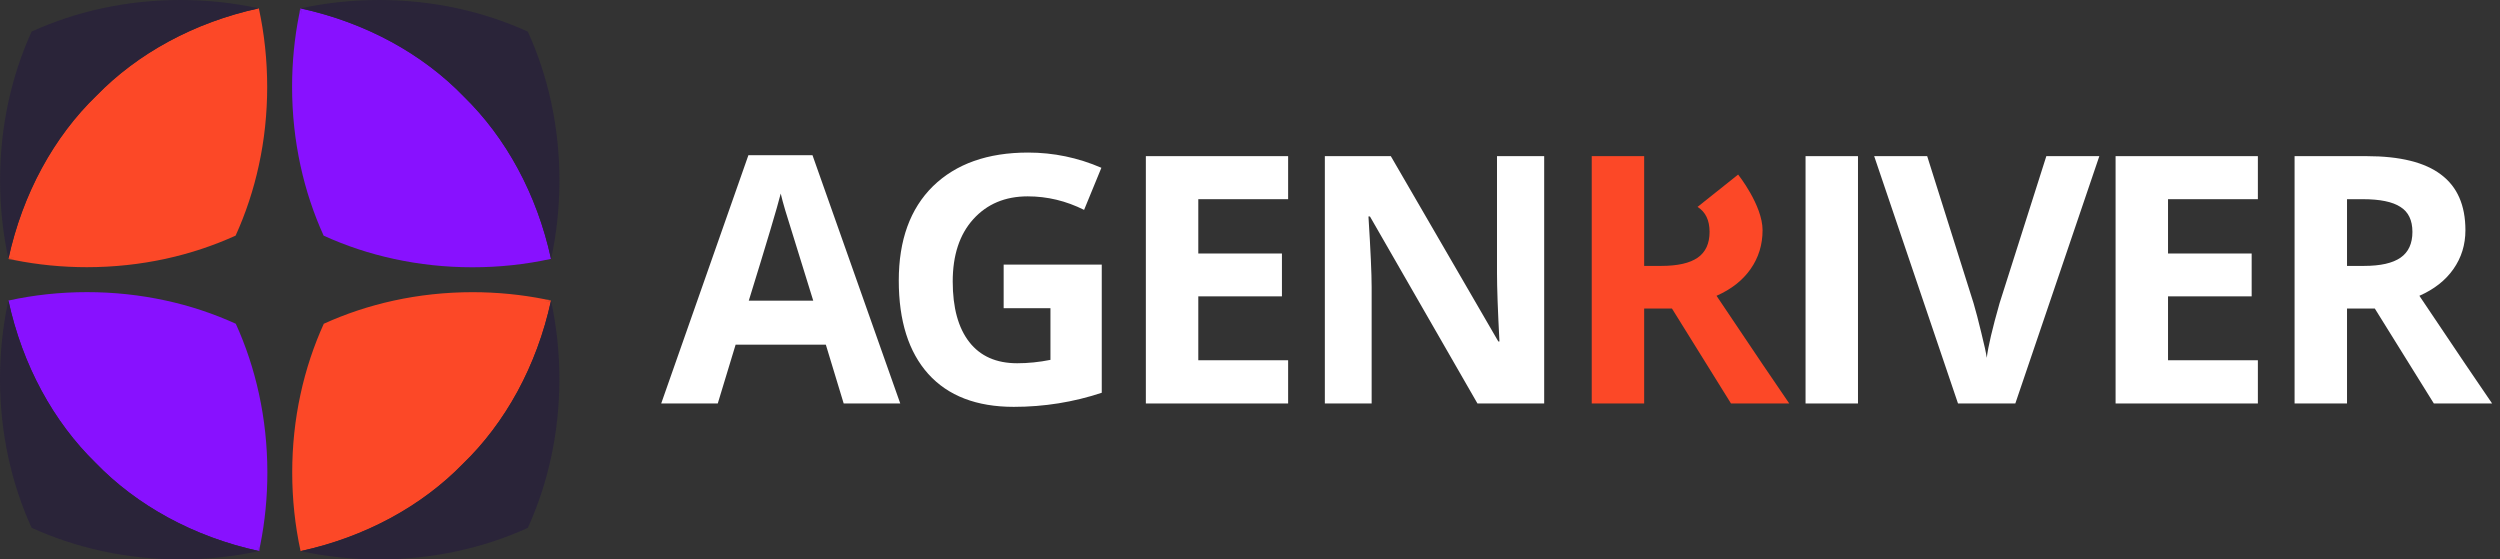
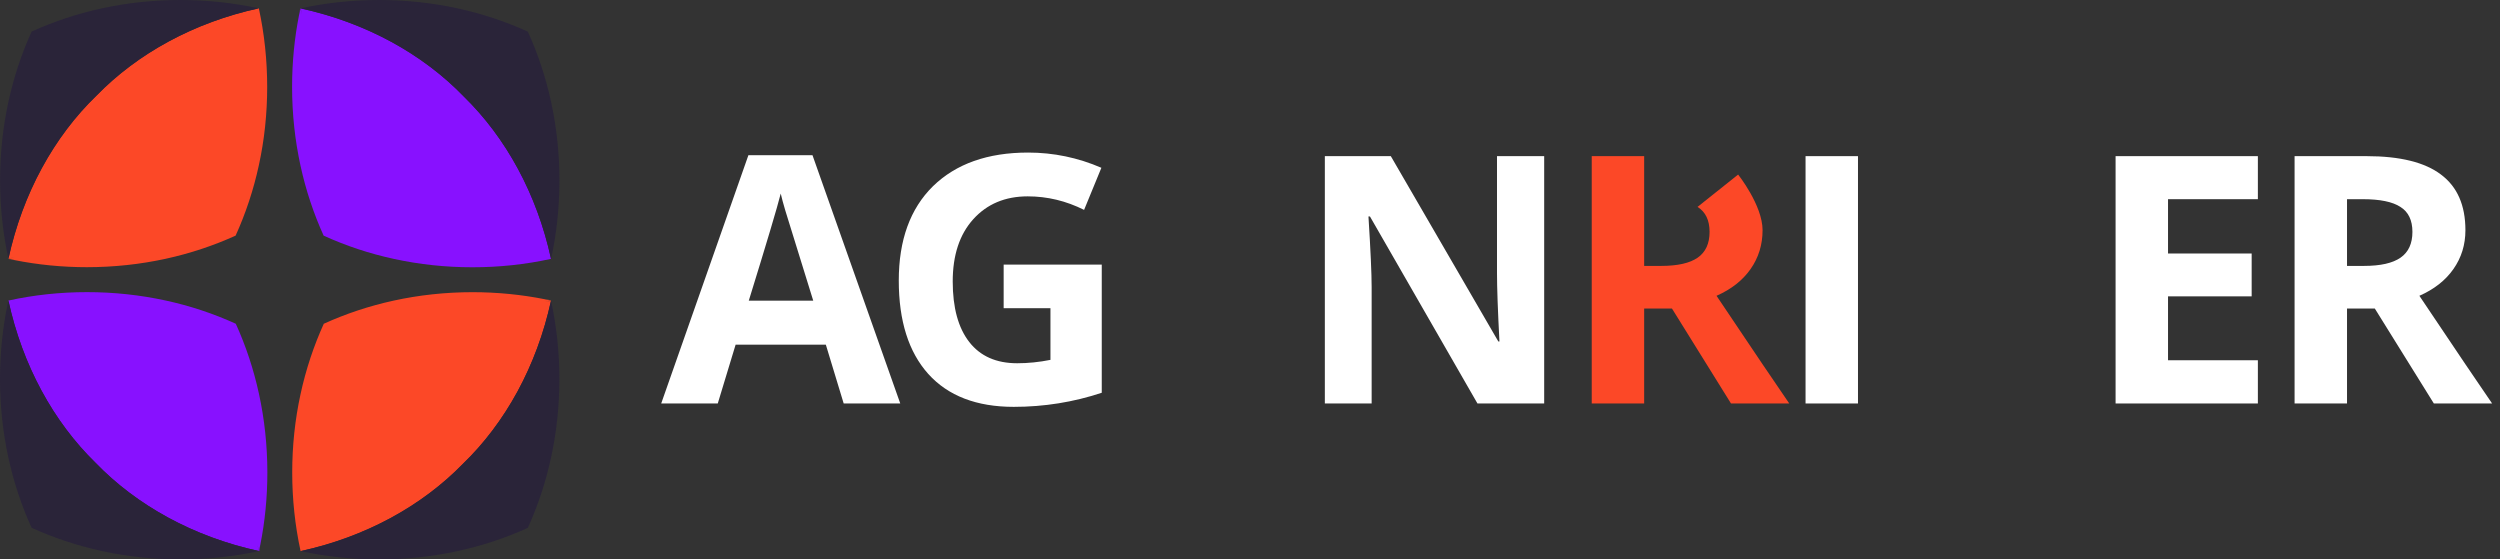
<svg xmlns="http://www.w3.org/2000/svg" width="286" height="64" viewBox="0 0 286 64" fill="none">
  <rect x="0" y="0" width="286" height="64" fill="#333333" stroke="none" />
  <path d="M268.499 35.3V46.158H262.5V17.863H270.735C274.562 17.863 277.4 18.566 279.249 19.97C281.113 21.361 282.044 23.482 282.044 26.335C282.044 27.997 281.586 29.481 280.668 30.785C279.765 32.075 278.468 33.093 276.777 33.839C281.034 40.188 283.807 44.295 285.097 46.158H278.432L271.681 35.3H268.499ZM268.499 22.787V30.42H270.434C272.326 30.42 273.723 30.105 274.626 29.474C275.53 28.843 275.981 27.861 275.981 26.528C275.981 25.195 275.522 24.242 274.605 23.669C273.702 23.081 272.269 22.787 270.305 22.787H268.499Z" fill="white" />
  <path d="M258.3 41.213V46.158H242.023V17.863H258.3V22.787H248.022V29.001H257.59V33.903H248.022V41.213H258.3Z" fill="white" />
-   <path d="M228.747 34.699L234.101 17.863H240.164L230.553 46.158H223.996L214.406 17.863H220.47L225.78 34.699C226.038 35.573 226.332 36.698 226.662 38.074C227.006 39.45 227.214 40.403 227.285 40.934C227.443 39.644 227.93 37.565 228.747 34.699Z" fill="white" />
  <path d="M212.553 46.158H206.555V17.863H212.553V46.158Z" fill="white" />
  <path d="M188.093 46.158V35.3H191.275L198.026 46.158H204.691C203.401 44.295 200.628 40.188 196.37 33.839C198.062 33.093 199.359 32.075 200.262 30.785C201.179 29.481 201.638 27.997 201.638 26.335C201.638 23.482 198.843 19.97 198.843 19.97L194.199 23.669C195.116 24.242 195.575 25.195 195.575 26.528C195.575 27.861 195.123 28.843 194.22 29.474C193.317 30.105 191.92 30.42 190.028 30.42H188.093V17.863H182.094V46.158H188.093Z" fill="#FC4827" />
  <path d="M176.654 17.863V46.158H169.021L156.723 24.765H156.551C156.794 28.635 156.916 31.33 156.916 32.849V46.158H151.562V17.863H159.109L171.408 39.063H171.537C171.351 35.523 171.257 32.921 171.257 31.258V17.863H176.654Z" fill="white" />
-   <path d="M147.362 41.213V46.158H131.086V17.863H147.362V22.787H137.085V29.001H146.653V33.903H137.085V41.213H147.362Z" fill="white" />
  <path d="M114.818 35.256V30.268H126.041V44.931C122.802 46.006 119.448 46.544 115.979 46.544C111.722 46.544 108.461 45.29 106.196 42.781C103.946 40.273 102.82 36.711 102.82 32.095C102.82 27.465 104.125 23.868 106.733 21.302C109.371 18.736 112.997 17.453 117.613 17.453C120.523 17.453 123.318 18.034 125.998 19.195L124.02 24.011C121.956 22.979 119.806 22.463 117.57 22.463C114.99 22.463 112.911 23.337 111.335 25.086C109.772 26.82 108.991 29.193 108.991 32.203C108.991 35.199 109.622 37.506 110.883 39.126C112.145 40.746 113.972 41.556 116.366 41.556C117.613 41.556 118.881 41.427 120.172 41.169V35.256H114.818Z" fill="white" />
  <path d="M102.99 46.159H96.518L94.475 39.429H84.155L82.112 46.159H75.641L85.617 17.756H92.949L102.99 46.159ZM85.66 34.398H93.035L89.831 24.056C89.602 23.282 89.43 22.644 89.315 22.142C88.928 23.69 87.71 27.775 85.66 34.398Z" fill="white" />
  <path d="M0.989 29.611C0.982 29.618 0.968 29.618 0.961 29.618V29.625C0.961 29.632 0.968 29.632 0.968 29.632C1.198 29.681 1.428 29.73 1.658 29.772C1.428 29.716 1.212 29.66 0.989 29.611ZM0.989 29.611C0.982 29.618 0.968 29.618 0.961 29.618V29.625C0.961 29.632 0.968 29.632 0.968 29.632C1.198 29.681 1.428 29.73 1.658 29.772C1.428 29.716 1.212 29.66 0.989 29.611ZM0.989 29.611C0.982 29.618 0.968 29.618 0.961 29.618V29.625C0.961 29.632 0.968 29.632 0.968 29.632C1.198 29.681 1.428 29.73 1.658 29.772C1.428 29.716 1.212 29.66 0.989 29.611ZM0.989 29.611C0.982 29.618 0.968 29.618 0.961 29.618V29.625C0.961 29.632 0.968 29.632 0.968 29.632C1.198 29.681 1.428 29.73 1.658 29.772C1.428 29.716 1.212 29.66 0.989 29.611ZM0.989 29.611C0.982 29.618 0.968 29.618 0.961 29.618V29.625C0.961 29.632 0.968 29.632 0.968 29.632C1.198 29.681 1.428 29.73 1.658 29.772C1.428 29.716 1.212 29.66 0.989 29.611Z" fill="#FC4827" />
  <path d="M30.566 9.946C30.566 13.034 30.239 16.031 29.618 18.883C29.005 21.727 28.099 24.431 26.955 26.955C24.453 28.091 21.769 28.99 18.953 29.604C16.074 30.231 13.055 30.566 9.939 30.566C7.095 30.566 4.321 30.287 1.665 29.757C1.658 29.757 1.651 29.75 1.651 29.75C1.428 29.701 1.212 29.645 0.989 29.597C1.212 29.548 1.428 29.499 1.651 29.443C1.421 29.485 1.191 29.534 0.961 29.583C2.585 22.117 6.182 15.606 11.048 10.915C15.732 6.105 22.201 2.55 29.611 0.939V0.946C29.618 0.96 29.618 0.974 29.618 0.988C30.239 3.86 30.566 6.858 30.566 9.946Z" fill="#FC4827" />
-   <path d="M1.65 29.766C1.42 29.724 1.19 29.675 0.96 29.626C0.96 29.626 0.953 29.626 0.953 29.619V29.612C0.96 29.612 0.974 29.612 0.981 29.605C1.211 29.661 1.427 29.717 1.65 29.766Z" fill="#FC4827" />
  <path d="M29.613 0.955C26.741 0.335 23.737 0 20.635 0C14.472 0 8.673 1.311 3.619 3.611C1.318 8.665 0.008 14.465 0.008 20.627C0.008 23.729 0.342 26.74 0.963 29.605C0.963 29.598 0.97 29.598 0.97 29.598C2.594 22.133 6.191 15.622 11.057 10.93C15.741 6.12 22.21 2.565 29.62 0.955H29.613Z" fill="#2A2439" />
  <path d="M34.371 0.985C34.364 0.978 34.364 0.964 34.364 0.957H34.357C34.35 0.957 34.35 0.964 34.35 0.964C34.302 1.194 34.253 1.424 34.211 1.654C34.274 1.431 34.322 1.208 34.371 0.985ZM34.371 0.985C34.364 0.978 34.364 0.964 34.364 0.957H34.357C34.35 0.957 34.35 0.964 34.35 0.964C34.302 1.194 34.253 1.424 34.211 1.654C34.274 1.431 34.322 1.208 34.371 0.985ZM34.371 0.985C34.364 0.978 34.364 0.964 34.364 0.957H34.357C34.35 0.957 34.35 0.964 34.35 0.964C34.302 1.194 34.253 1.424 34.211 1.654C34.274 1.431 34.322 1.208 34.371 0.985ZM34.371 0.985C34.364 0.978 34.364 0.964 34.364 0.957H34.357C34.35 0.957 34.35 0.964 34.35 0.964C34.302 1.194 34.253 1.424 34.211 1.654C34.274 1.431 34.322 1.208 34.371 0.985ZM34.371 0.985C34.364 0.978 34.364 0.964 34.364 0.957H34.357C34.35 0.957 34.35 0.964 34.35 0.964C34.302 1.194 34.253 1.424 34.211 1.654C34.274 1.431 34.322 1.208 34.371 0.985Z" fill="#8811FF" />
  <path d="M54.048 30.576C50.96 30.576 47.962 30.249 45.104 29.628C42.253 29.015 39.548 28.109 37.025 26.958C35.889 24.456 34.989 21.772 34.376 18.949C33.749 16.07 33.414 13.044 33.414 9.936C33.414 7.084 33.693 4.317 34.223 1.661C34.223 1.654 34.23 1.647 34.23 1.647C34.279 1.424 34.334 1.208 34.383 0.985C34.432 1.208 34.481 1.424 34.536 1.647C34.495 1.417 34.446 1.187 34.397 0.957C41.87 2.581 48.38 6.185 53.072 11.044C57.882 15.735 61.437 22.197 63.047 29.614H63.04C63.026 29.621 63.012 29.621 62.998 29.621C60.133 30.249 57.136 30.576 54.048 30.576Z" fill="#8811FF" />
-   <path d="M34.227 1.648C34.268 1.418 34.317 1.188 34.366 0.958C34.366 0.958 34.366 0.951 34.373 0.951H34.38C34.38 0.958 34.38 0.972 34.387 0.979C34.324 1.209 34.275 1.432 34.227 1.648Z" fill="#8811FF" />
  <path d="M63.046 29.619C63.667 26.754 64.001 23.743 64.001 20.641C64.001 14.472 62.691 8.672 60.383 3.618C55.322 1.311 49.53 0 43.361 0C40.258 0 37.247 0.335 34.375 0.955C34.382 0.955 34.382 0.962 34.382 0.962C41.855 2.586 48.365 6.19 53.057 11.049C57.867 15.74 61.422 22.202 63.032 29.619H63.046Z" fill="#2A2439" />
  <path d="M63.005 34.379C63.012 34.372 63.026 34.372 63.033 34.372V34.365C63.033 34.358 63.026 34.358 63.026 34.358C62.796 34.309 62.566 34.261 62.336 34.219C62.566 34.282 62.789 34.33 63.005 34.379ZM63.005 34.379C63.012 34.372 63.026 34.372 63.033 34.372V34.365C63.033 34.358 63.026 34.358 63.026 34.358C62.796 34.309 62.566 34.261 62.336 34.219C62.566 34.282 62.789 34.33 63.005 34.379ZM63.005 34.379C63.012 34.372 63.026 34.372 63.033 34.372V34.365C63.033 34.358 63.026 34.358 63.026 34.358C62.796 34.309 62.566 34.261 62.336 34.219C62.566 34.282 62.789 34.33 63.005 34.379ZM63.005 34.379C63.012 34.372 63.026 34.372 63.033 34.372V34.365C63.033 34.358 63.026 34.358 63.026 34.358C62.796 34.309 62.566 34.261 62.336 34.219C62.566 34.282 62.789 34.33 63.005 34.379ZM63.005 34.379C63.012 34.372 63.026 34.372 63.033 34.372V34.365C63.033 34.358 63.026 34.358 63.026 34.358C62.796 34.309 62.566 34.261 62.336 34.219C62.566 34.282 62.789 34.33 63.005 34.379Z" fill="#FC4827" />
  <path d="M33.43 54.046C33.43 50.958 33.757 47.96 34.378 45.109C34.991 42.265 35.897 39.56 37.041 37.037C39.543 35.9 42.227 35.001 45.043 34.388C47.922 33.76 50.941 33.426 54.056 33.426C56.901 33.426 59.675 33.705 62.331 34.234C62.338 34.234 62.345 34.241 62.345 34.241C62.568 34.29 62.784 34.346 63.007 34.395C62.784 34.444 62.568 34.492 62.345 34.548C62.575 34.506 62.805 34.458 63.035 34.409C61.411 41.874 57.814 48.385 52.948 53.077C48.264 57.887 41.795 61.442 34.385 63.052V63.045C34.378 63.031 34.378 63.017 34.378 63.003C33.757 60.138 33.43 57.134 33.43 54.046Z" fill="#FC4827" />
  <path d="M62.344 34.234C62.574 34.276 62.804 34.325 63.034 34.374C63.034 34.374 63.041 34.374 63.041 34.381V34.388C63.034 34.388 63.02 34.388 63.013 34.395C62.79 34.332 62.567 34.283 62.344 34.234Z" fill="#FC4827" />
  <path d="M34.39 63.045C37.255 63.665 40.266 64 43.368 64C49.531 64 55.33 62.689 60.384 60.389C62.685 55.335 63.995 49.535 63.995 43.373C63.995 40.271 63.66 37.26 63.04 34.395C63.04 34.401 63.033 34.401 63.033 34.401C61.409 41.867 57.812 48.378 52.946 53.069C48.262 57.879 41.793 61.435 34.383 63.045H34.39Z" fill="#2A2439" />
  <path d="M29.625 63.013C29.632 63.02 29.632 63.034 29.632 63.041H29.639C29.646 63.041 29.646 63.034 29.646 63.034C29.695 62.804 29.744 62.574 29.785 62.344C29.73 62.574 29.674 62.797 29.625 63.013ZM29.625 63.013C29.632 63.02 29.632 63.034 29.632 63.041H29.639C29.646 63.041 29.646 63.034 29.646 63.034C29.695 62.804 29.744 62.574 29.785 62.344C29.73 62.574 29.674 62.797 29.625 63.013ZM29.625 63.013C29.632 63.02 29.632 63.034 29.632 63.041H29.639C29.646 63.041 29.646 63.034 29.646 63.034C29.695 62.804 29.744 62.574 29.785 62.344C29.73 62.574 29.674 62.797 29.625 63.013ZM29.625 63.013C29.632 63.02 29.632 63.034 29.632 63.041H29.639C29.646 63.041 29.646 63.034 29.646 63.034C29.695 62.804 29.744 62.574 29.785 62.344C29.73 62.574 29.674 62.797 29.625 63.013ZM29.625 63.013C29.632 63.02 29.632 63.034 29.632 63.041H29.639C29.646 63.041 29.646 63.034 29.646 63.034C29.695 62.804 29.744 62.574 29.785 62.344C29.73 62.574 29.674 62.797 29.625 63.013Z" fill="#8811FF" />
  <path d="M9.953 33.42C13.041 33.42 16.038 33.748 18.896 34.368C21.747 34.981 24.452 35.888 26.975 37.038C28.112 39.54 29.011 42.224 29.624 45.047C30.252 47.926 30.586 50.952 30.586 54.061C30.586 56.912 30.308 59.679 29.778 62.335C29.778 62.342 29.771 62.349 29.771 62.349C29.722 62.572 29.666 62.788 29.617 63.011C29.569 62.788 29.52 62.572 29.464 62.349C29.506 62.579 29.555 62.809 29.603 63.039C22.131 61.415 15.62 57.811 10.928 52.952C6.119 48.261 2.563 41.799 0.953 34.382H0.96C0.974 34.375 0.988 34.375 1.002 34.375C3.86 33.748 6.864 33.42 9.953 33.42Z" fill="#8811FF" />
  <path d="M29.777 62.352C29.736 62.582 29.687 62.812 29.638 63.042C29.638 63.042 29.638 63.049 29.631 63.049H29.624C29.624 63.042 29.624 63.028 29.617 63.021C29.673 62.798 29.729 62.575 29.777 62.352Z" fill="#8811FF" />
  <path d="M0.955 34.379C0.335 37.244 0 40.255 0 43.357C0 49.527 1.311 55.326 3.618 60.38C8.672 62.681 14.472 63.998 20.641 63.998C23.743 63.998 26.754 63.664 29.626 63.043C29.619 63.043 29.619 63.036 29.619 63.036C22.146 61.412 15.636 57.808 10.944 52.949C6.134 48.258 2.579 41.796 0.969 34.379H0.955Z" fill="#2A2439" />
</svg>